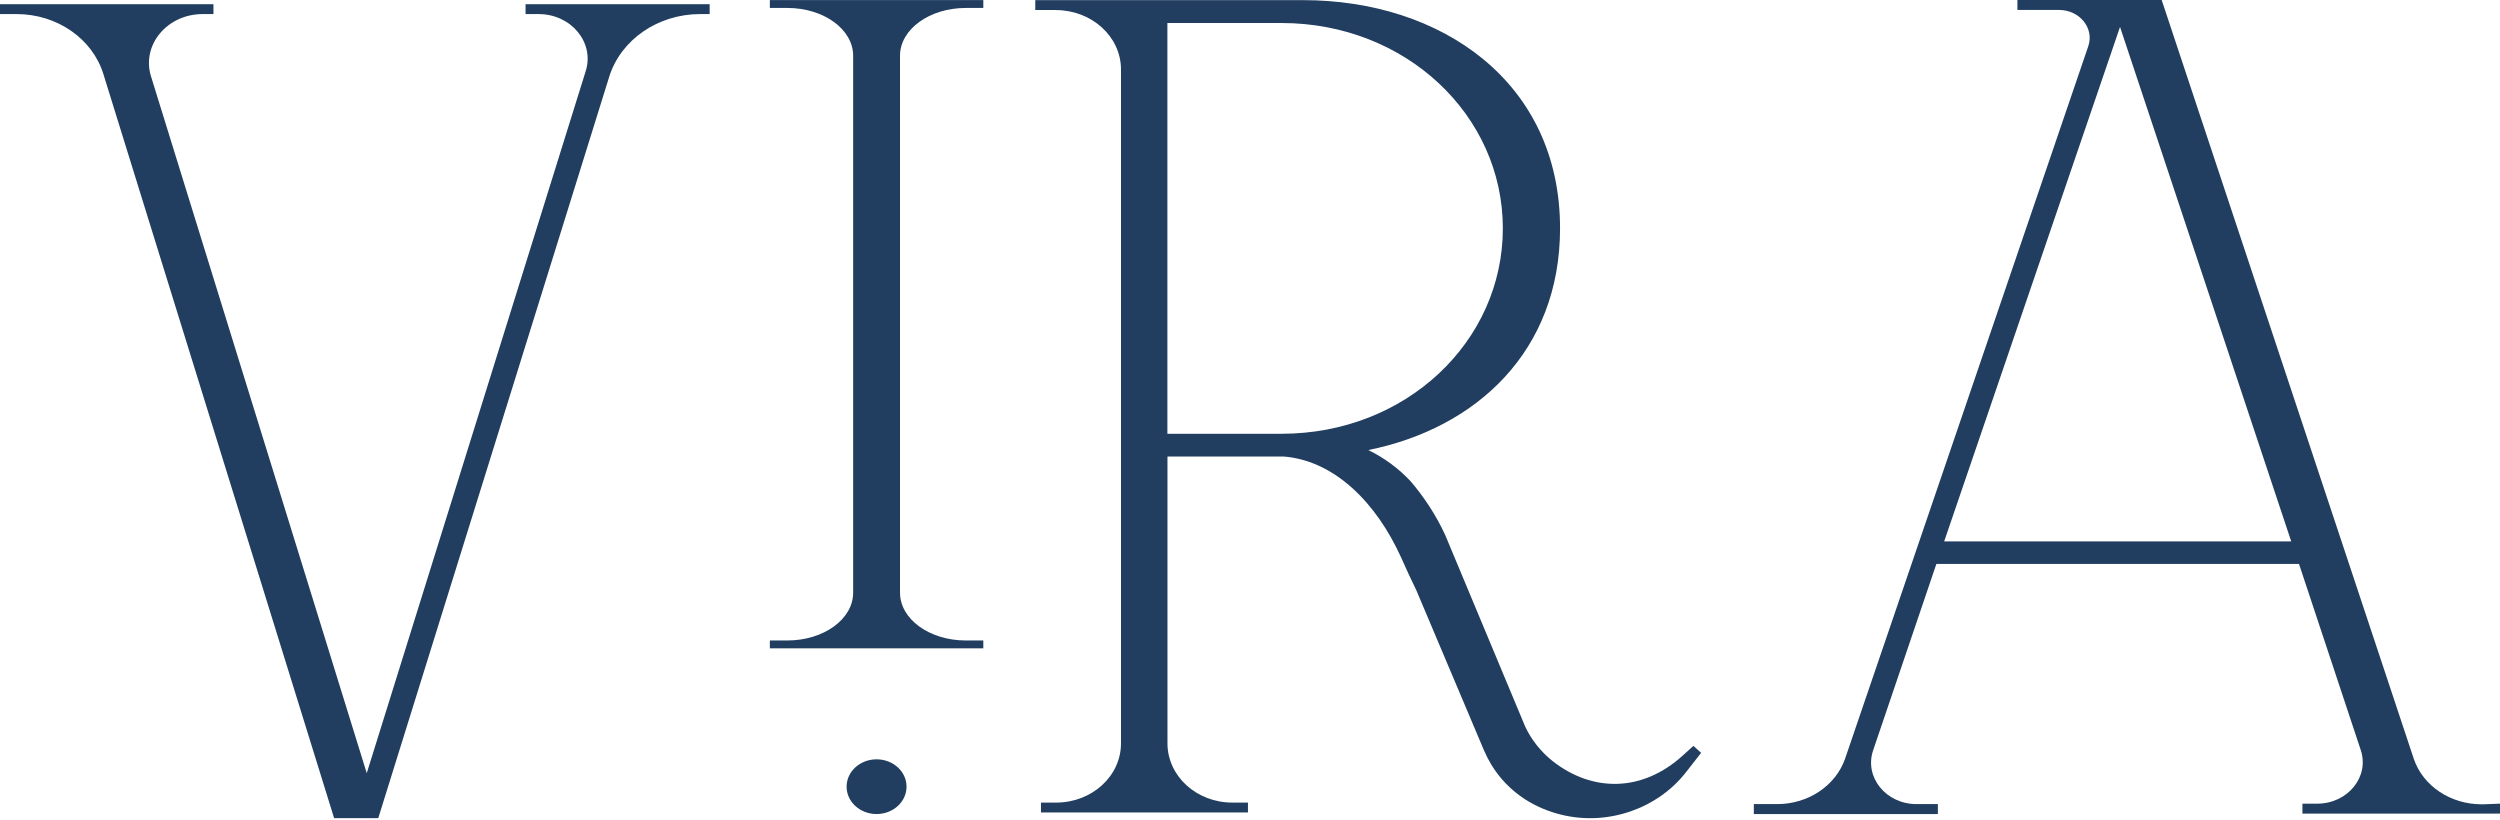
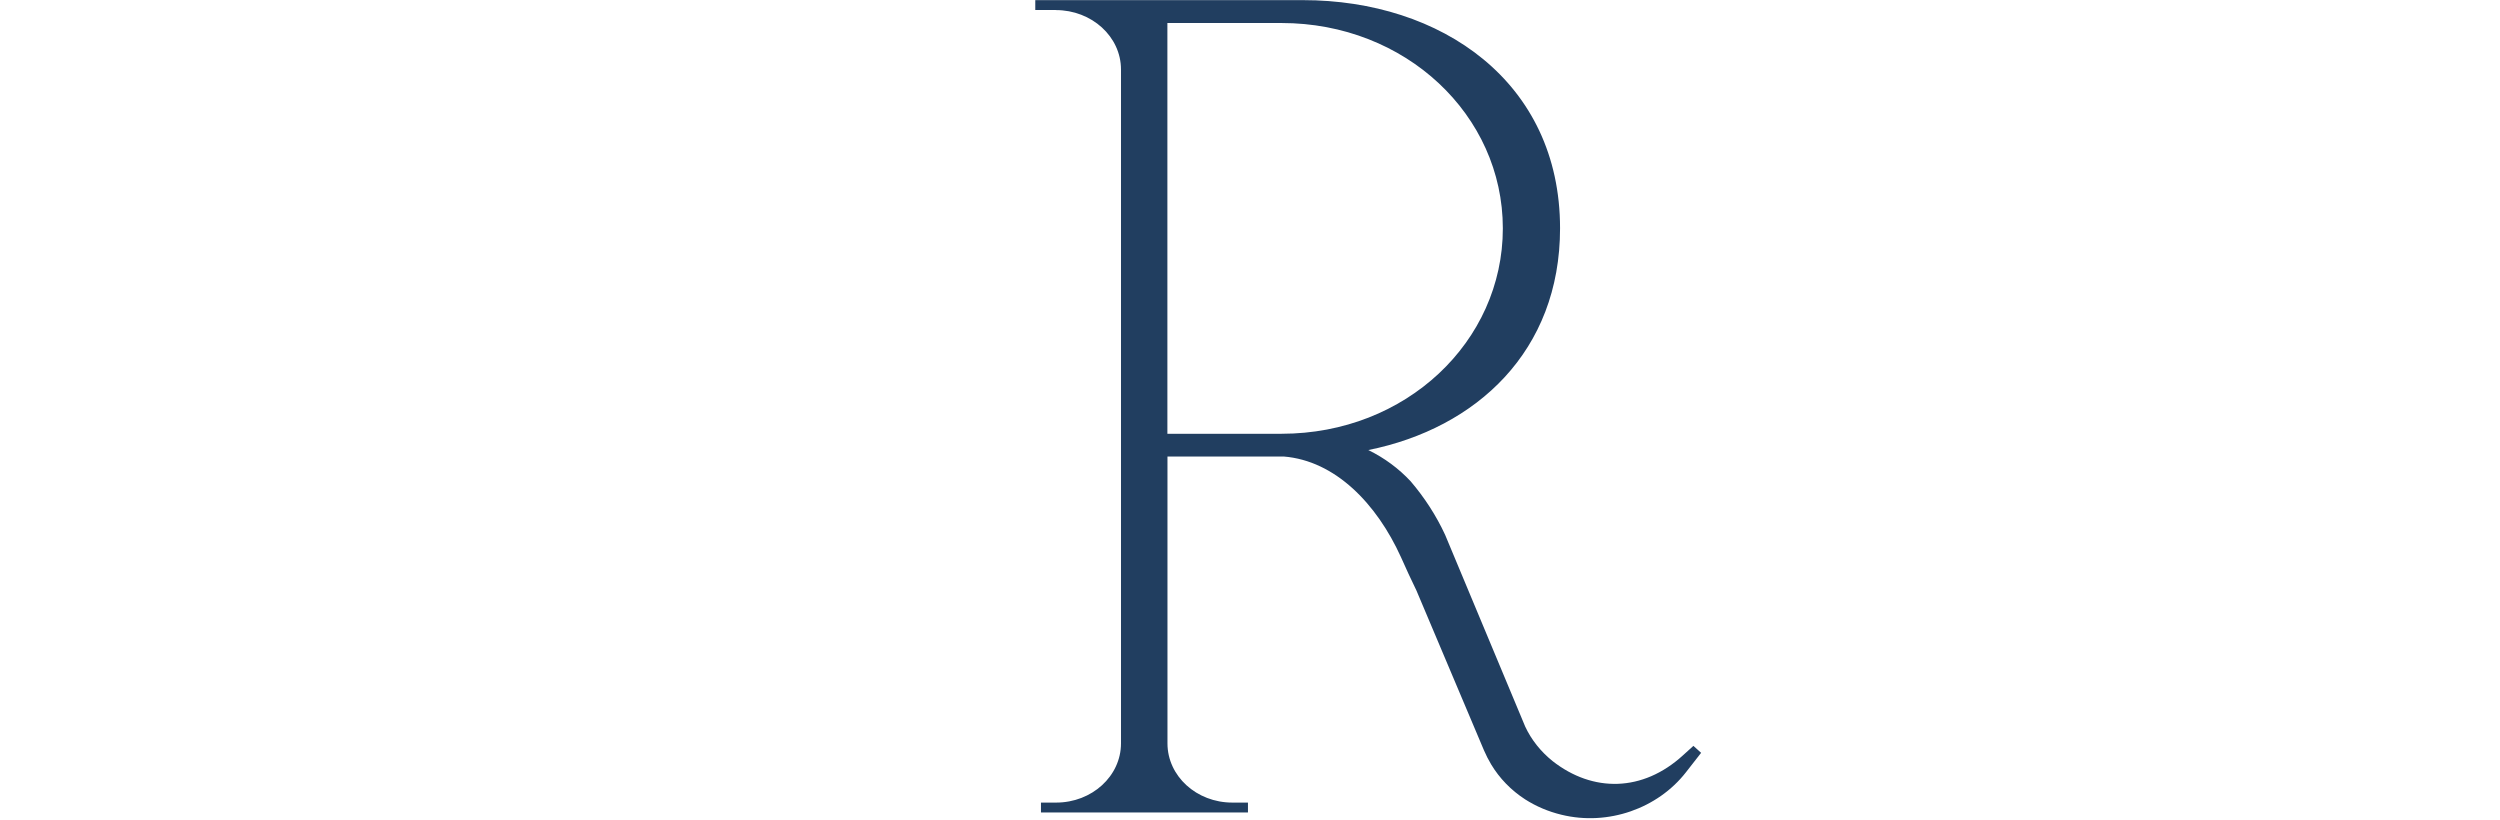
<svg xmlns="http://www.w3.org/2000/svg" width="488" height="160" viewBox="0 0 488 160" fill="none">
-   <path d="M138.526 0.819V2.747H136.672C128.436 2.747 121.188 7.742 118.923 14.97L73.837 159.706H65.221L20.18 14.457C18.038 7.534 11.123 2.747 3.237 2.747H0V0.819H41.667V2.747H39.555C32.611 2.747 27.581 8.81 29.48 14.915L71.588 150.924L114.334 13.874C116.082 8.297 111.493 2.747 105.125 2.747H102.588V0.819H138.526Z" fill="#213E60" />
  <path d="M206.084 1.954C199.063 1.954 202.087 1.954 202.087 1.954V0.026H254.346C281.288 0.026 304.523 15.94 304.523 44.562C304.523 68.537 288.218 83.59 267.095 87.849C270.241 89.389 273.052 91.471 275.362 93.954C278.097 97.159 280.361 100.669 282.094 104.415L297.715 141.82C298.916 144.401 300.754 146.704 303.064 148.563C310.905 154.709 320.646 154.64 328.532 147.425L330.554 145.594L332.058 146.953L329.08 150.769C323.594 157.789 313.929 161.272 304.796 159.038C302.259 158.427 299.873 157.415 297.715 156.041C294.965 154.265 292.7 151.92 291.075 149.215C290.543 148.327 290.072 147.397 289.661 146.44L276.486 115.265C275.423 113.114 274.45 110.936 273.462 108.744C268.736 98.325 260.652 89.931 250.593 89.112H227.89V145.108C227.89 151.49 233.558 156.665 240.548 156.665H243.602V158.594H203.196V156.665H206.16C213.15 156.665 218.818 151.49 218.818 145.108V13.567C218.818 7.157 213.119 1.968 206.099 1.968L206.084 1.954ZM227.89 84.672H250.182C274.42 84.658 293.354 66.705 293.354 44.576C293.354 22.447 274.359 4.493 250.152 4.493H227.875V84.672H227.89Z" fill="#213E60" />
-   <path d="M484.384 157.014L488.001 156.875V158.818H449.433V156.875H452.321C458.293 156.875 462.563 151.603 460.815 146.4L448.765 110.078H377.982L365.643 146.442C363.85 151.673 368.135 156.973 374.122 156.959H378.271V158.901H342.348V156.959H346.922C352.954 156.959 358.288 153.393 360.142 148.149L407.629 9.032C408.845 5.508 405.943 1.929 401.901 1.942H393.801V0H421.959L471.194 148.19C473.017 153.449 478.366 157 484.414 157L484.384 157.014ZM379.502 105.68H447.245L413.829 5.258L379.502 105.68Z" fill="#213E60" />
-   <path d="M171.106 158.901C174.337 158.901 176.957 156.509 176.957 153.559C176.957 150.609 174.337 148.218 171.106 148.218C167.875 148.218 165.256 150.609 165.256 153.559C165.256 156.509 167.875 158.901 171.106 158.901Z" fill="#213E60" />
-   <path d="M175.683 115.697C175.683 120.844 181.427 125.02 188.508 125.02H191.943V126.56H150.275V125.02H153.71C160.791 125.02 166.535 120.844 166.535 115.697V10.877C166.535 5.73 160.791 1.554 153.71 1.554H150.275V0.014H191.943V1.554H188.508C181.427 1.554 175.683 5.73 175.683 10.877V115.697Z" fill="#213E60" />
</svg>